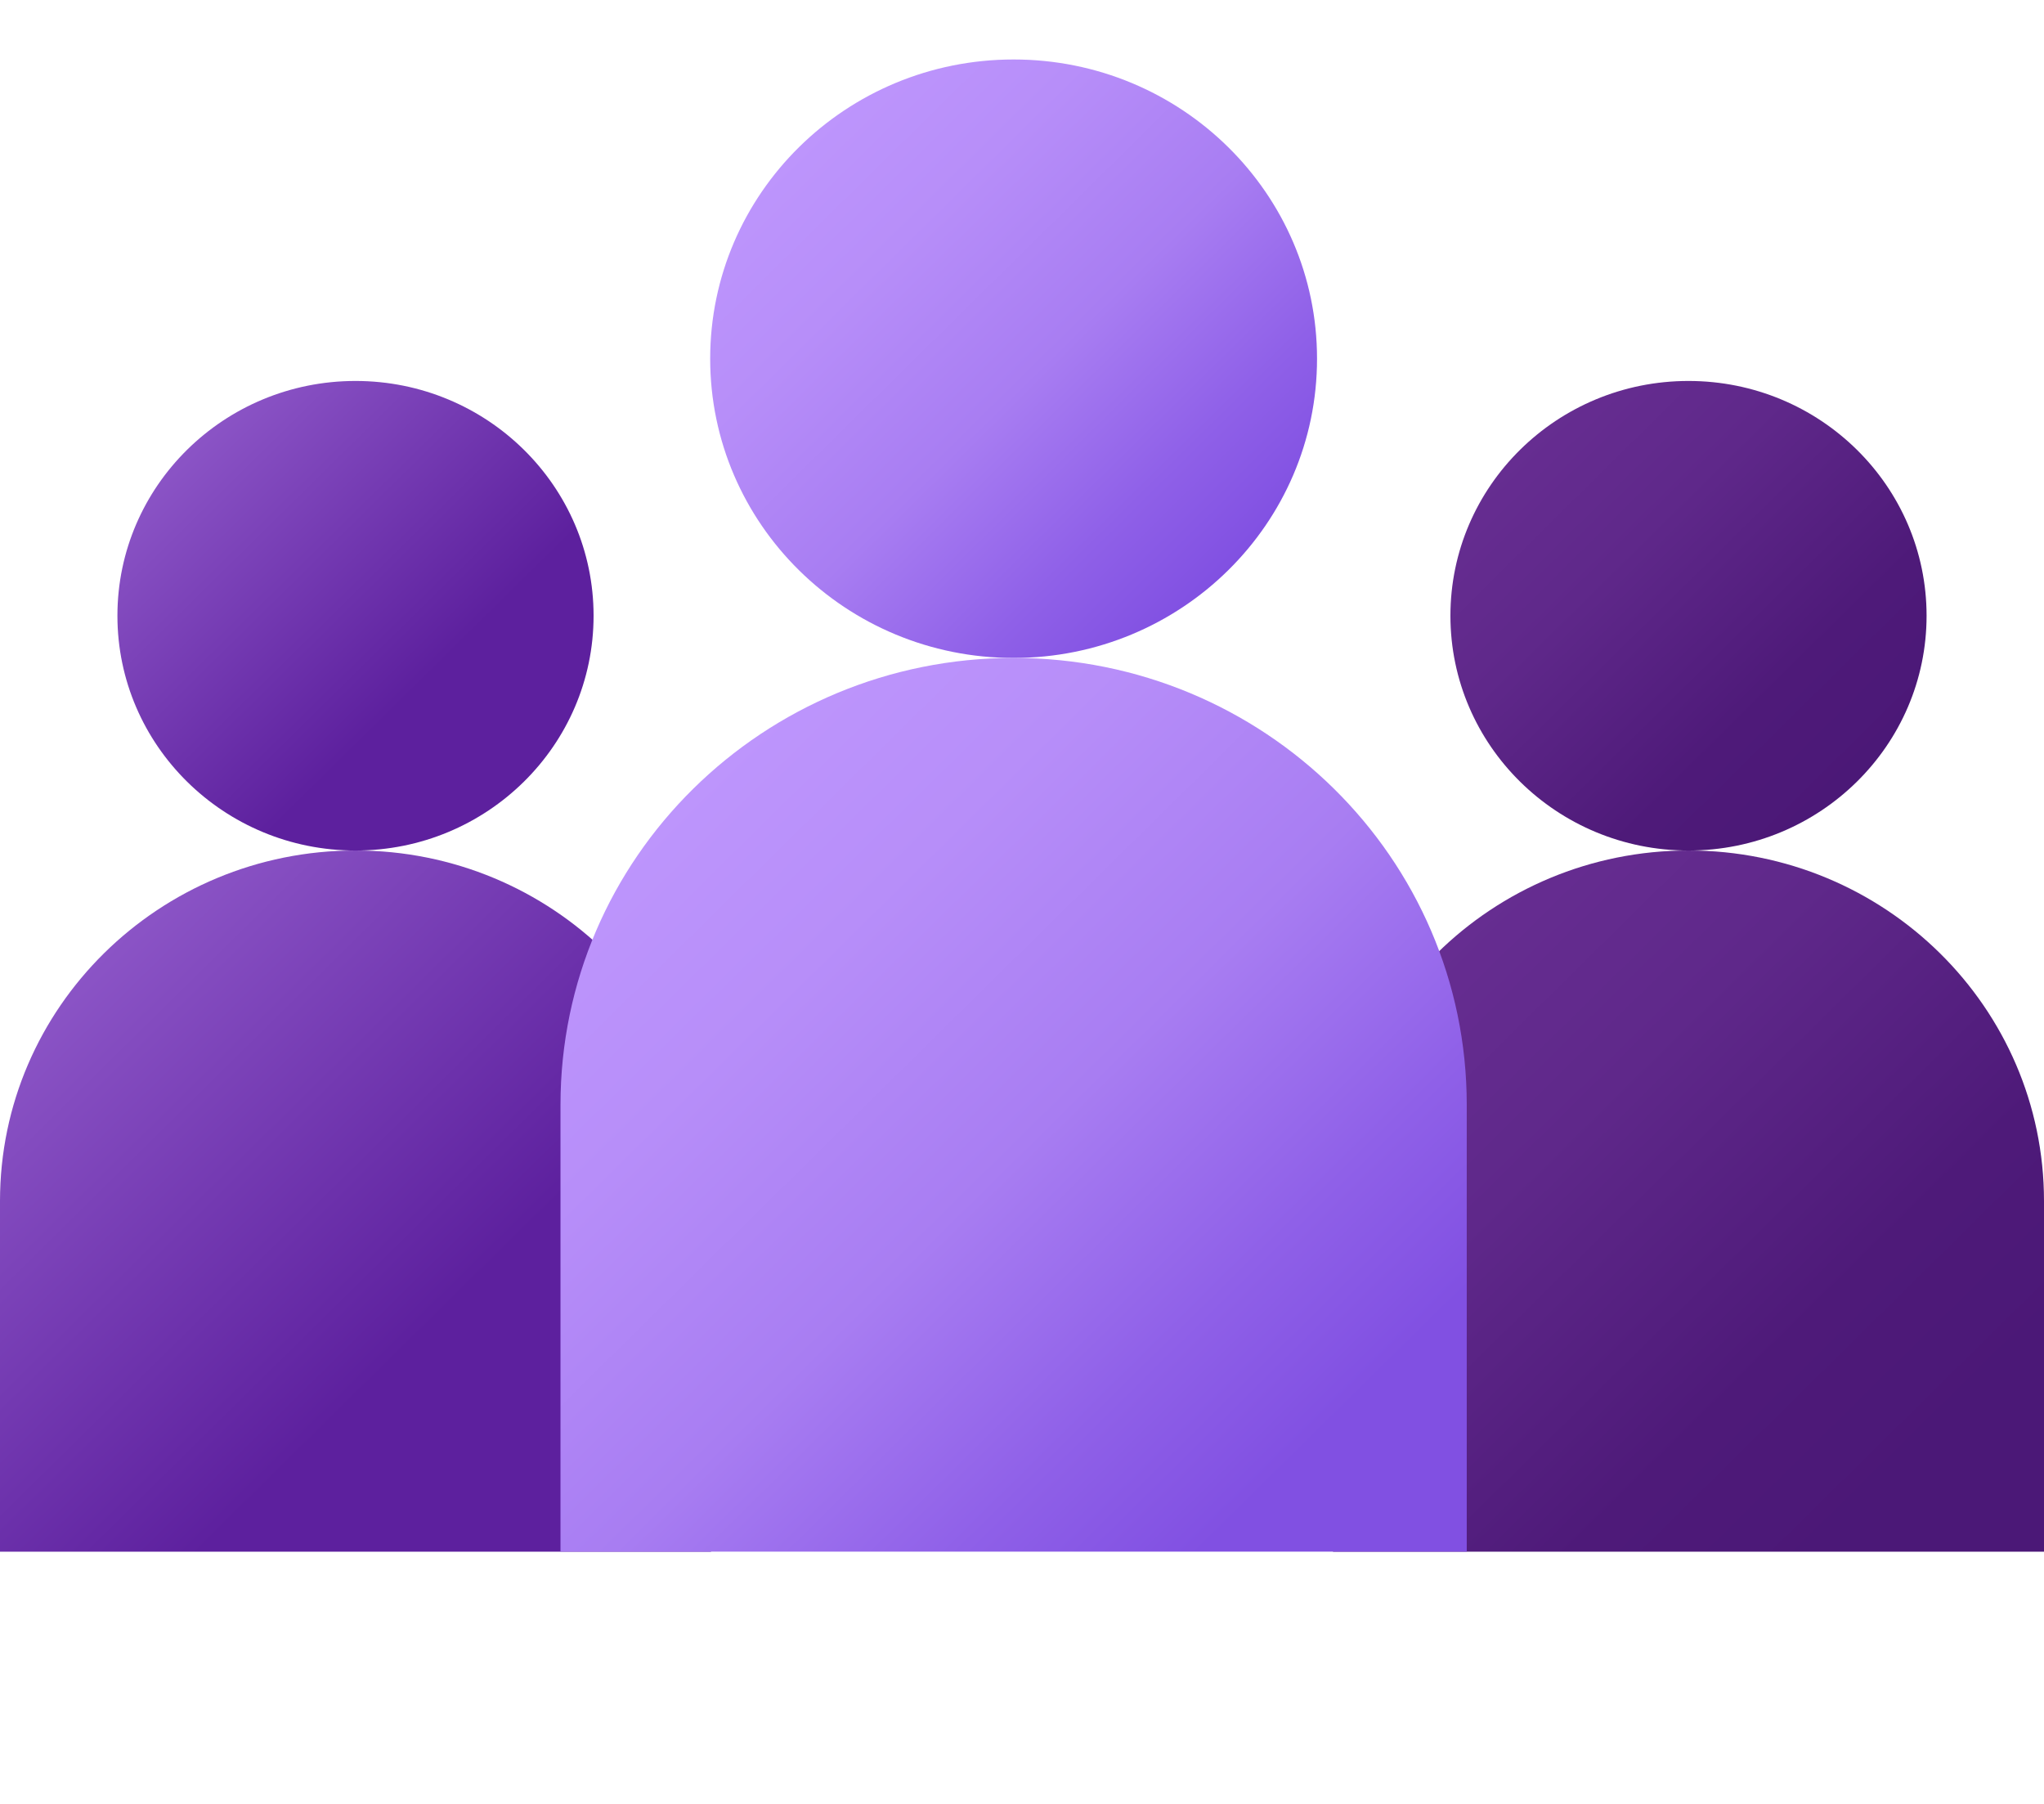
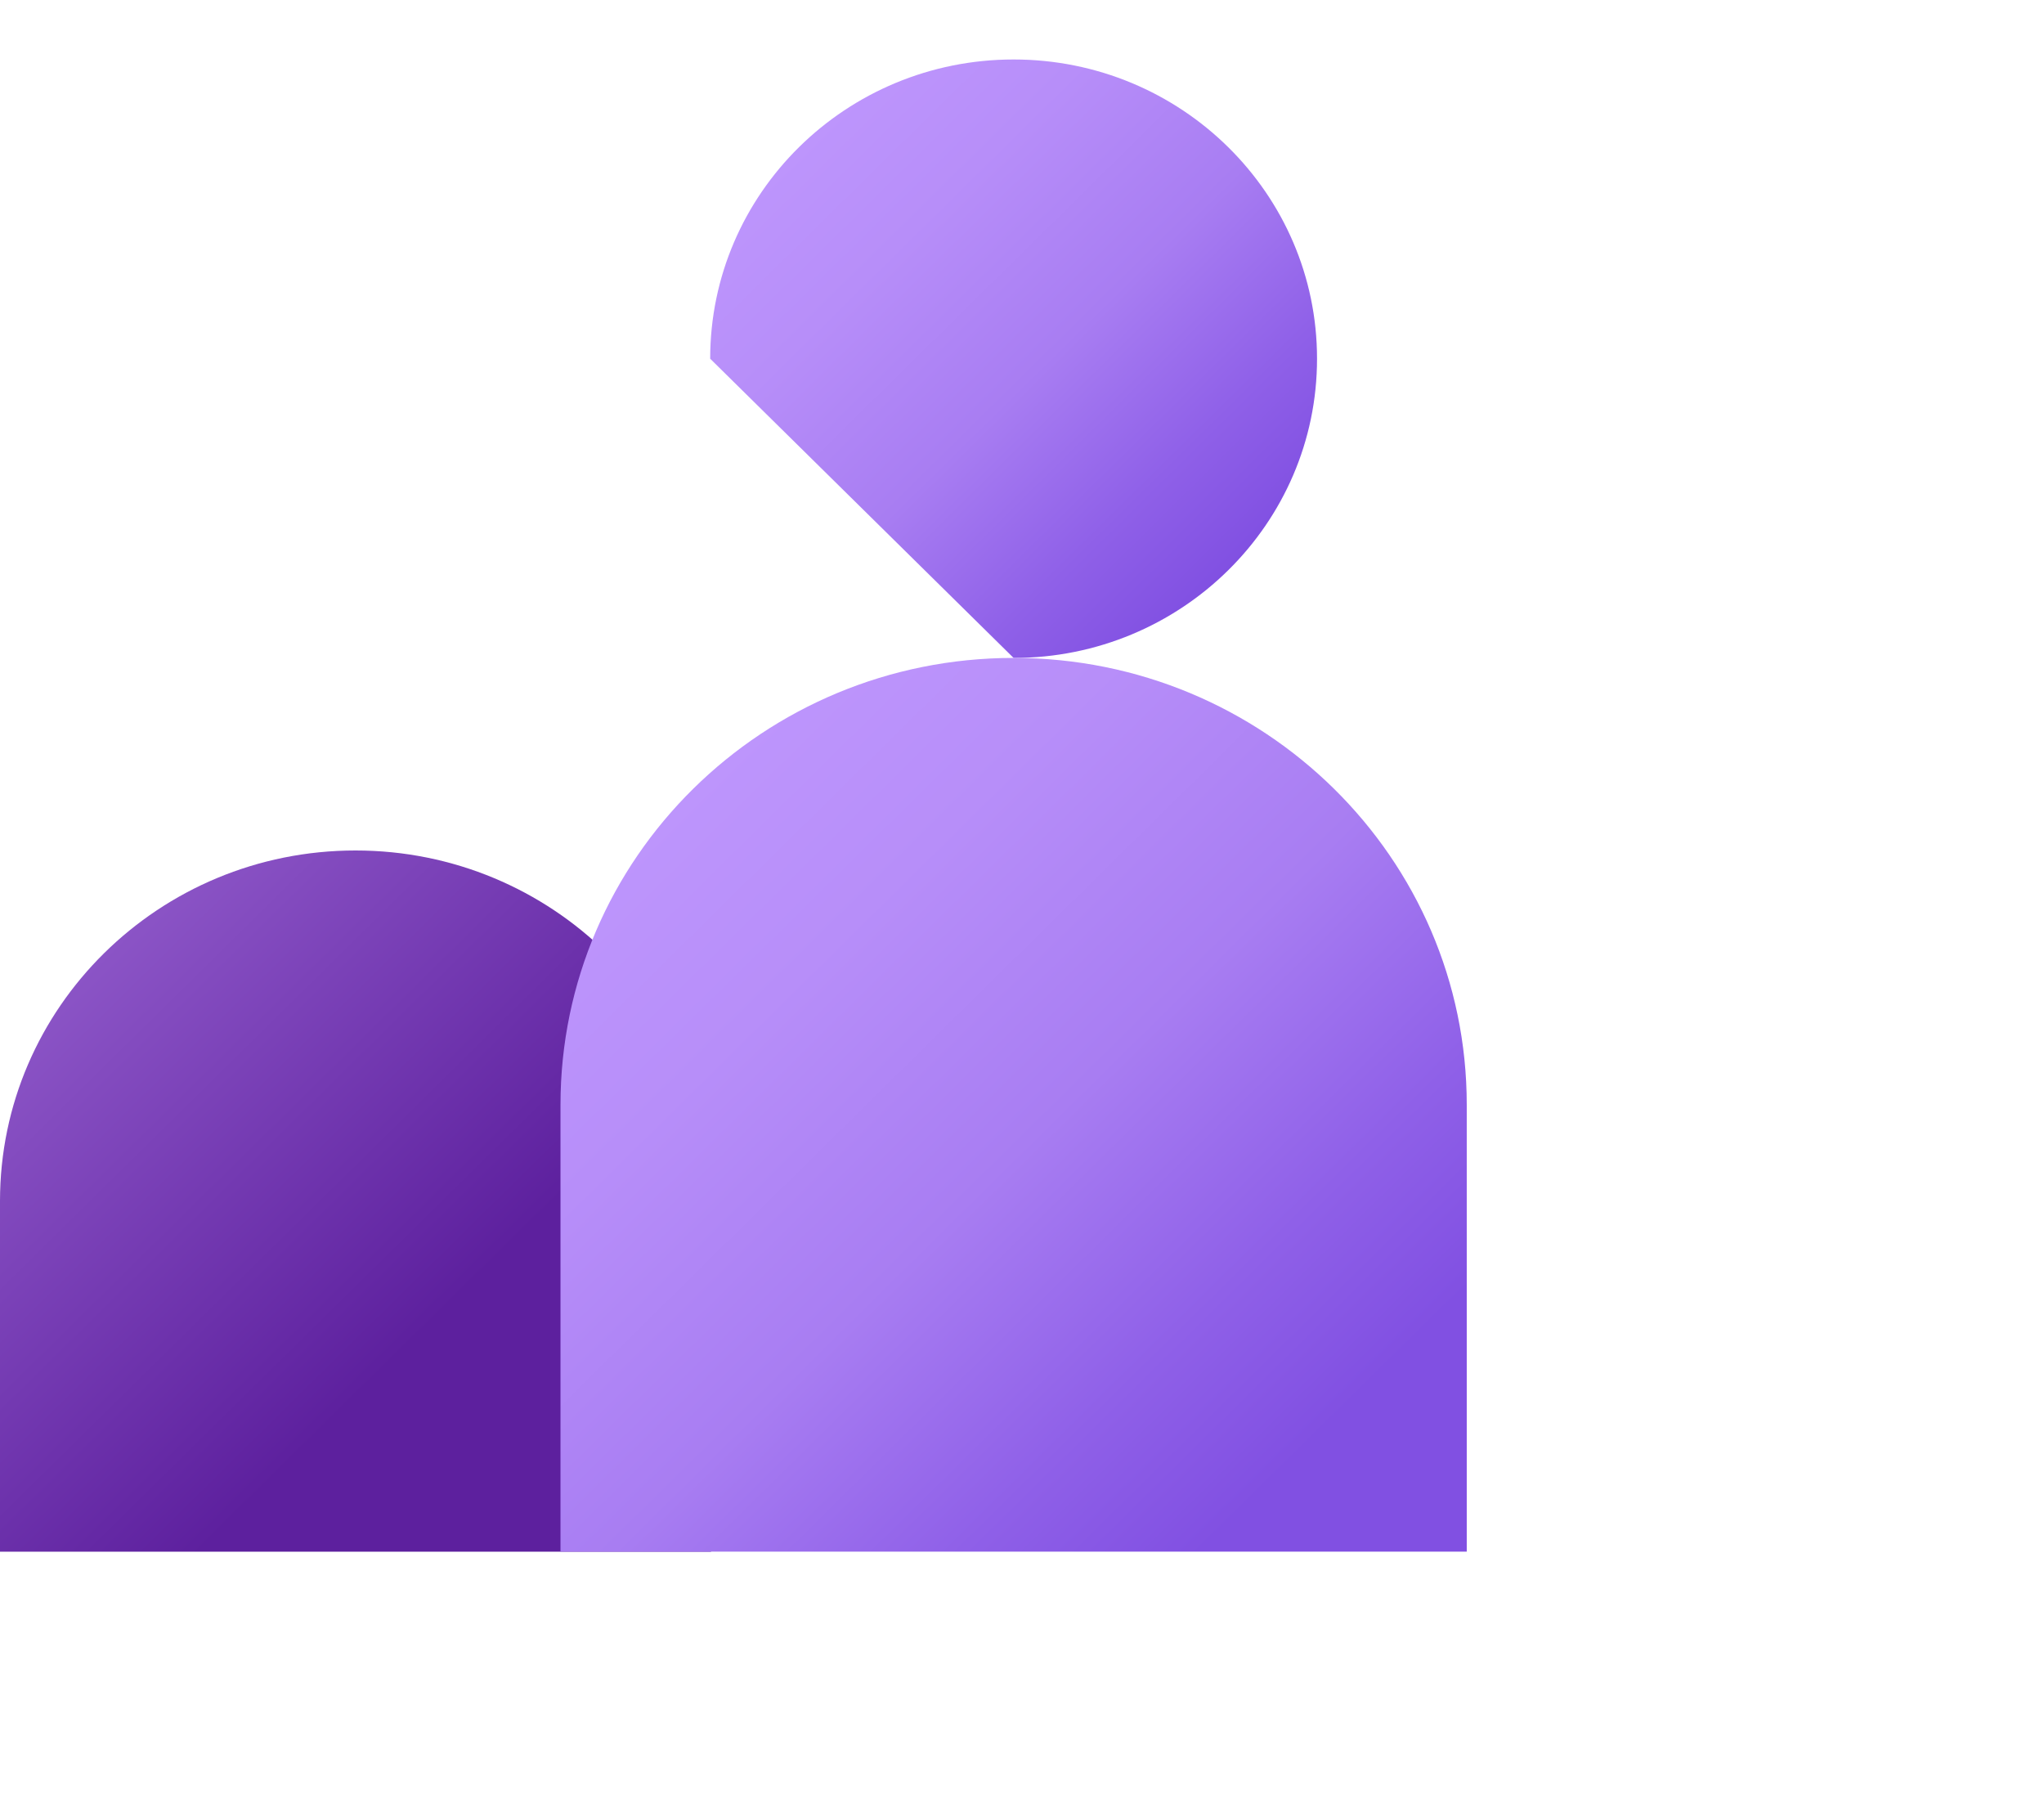
<svg xmlns="http://www.w3.org/2000/svg" width="85" height="75" viewBox="0 0 85 75" fill="none">
-   <path d="M70.216 35.362C75.684 35.362 80.117 30.991 80.117 25.6C80.117 20.209 75.684 15.839 70.216 15.839C64.749 15.839 60.316 20.209 60.316 25.6C60.316 30.991 64.749 35.362 70.216 35.362Z" fill="url(#paint0_linear_20120_22709)" />
-   <path d="M70.216 35.36C62.052 35.36 55.433 41.886 55.433 49.936V64.513H85V49.936C85 41.886 78.381 35.36 70.216 35.36Z" fill="url(#paint1_linear_20120_22709)" />
-   <path d="M14.784 35.362C20.251 35.362 24.684 30.991 24.684 25.6C24.684 20.209 20.251 15.839 14.784 15.839C9.316 15.839 4.883 20.209 4.883 25.6C4.883 30.991 9.316 35.362 14.784 35.362Z" fill="url(#paint2_linear_20120_22709)" />
  <path d="M14.784 35.36C6.619 35.36 0 41.886 0 49.936V64.513H29.567V49.936C29.567 41.886 22.948 35.36 14.784 35.36Z" fill="url(#paint3_linear_20120_22709)" />
-   <path d="M42.151 27.355C49.119 27.355 54.769 21.785 54.769 14.914C54.769 8.043 49.119 2.473 42.151 2.473C35.182 2.473 29.533 8.043 29.533 14.914C29.533 21.785 35.182 27.355 42.151 27.355Z" fill="url(#paint4_linear_20120_22709)" />
+   <path d="M42.151 27.355C49.119 27.355 54.769 21.785 54.769 14.914C54.769 8.043 49.119 2.473 42.151 2.473C35.182 2.473 29.533 8.043 29.533 14.914Z" fill="url(#paint4_linear_20120_22709)" />
  <g filter="url(#filter0_d_20120_22709)">
    <path d="M42.151 27.354C31.744 27.354 23.308 35.672 23.308 45.932V64.511H60.995V45.932C60.995 35.672 52.558 27.354 42.152 27.354H42.151Z" fill="url(#paint5_linear_20120_22709)" />
  </g>
  <defs>
    <filter id="filter0_d_20120_22709" x="13.308" y="17.354" width="57.688" height="57.157" filterUnits="userSpaceOnUse" color-interpolation-filters="sRGB">
      <feFlood flood-opacity="0" result="BackgroundImageFix" />
      <feColorMatrix in="SourceAlpha" type="matrix" values="0 0 0 0 0 0 0 0 0 0 0 0 0 0 0 0 0 0 127 0" result="hardAlpha" />
      <feOffset />
      <feGaussianBlur stdDeviation="5" />
      <feColorMatrix type="matrix" values="0 0 0 0 0 0 0 0 0 0 0 0 0 0 0 0 0 0 0.25 0" />
      <feBlend mode="normal" in2="BackgroundImageFix" result="effect1_dropShadow_20120_22709" />
      <feBlend mode="normal" in="SourceGraphic" in2="effect1_dropShadow_20120_22709" result="shape" />
    </filter>
    <linearGradient id="paint0_linear_20120_22709" x1="63.215" y1="18.697" x2="77.018" y2="32.697" gradientUnits="userSpaceOnUse">
      <stop stop-color="#662D91" />
      <stop offset="0.31" stop-color="#5F288A" />
      <stop offset="0.74" stop-color="#4E1A79" />
      <stop offset="1" stop-color="#4B1877" />
    </linearGradient>
    <linearGradient id="paint1_linear_20120_22709" x1="59.762" y1="39.628" x2="80.373" y2="60.533" gradientUnits="userSpaceOnUse">
      <stop stop-color="#662D91" />
      <stop offset="0.31" stop-color="#5F288A" />
      <stop offset="0.74" stop-color="#4E1A79" />
      <stop offset="1" stop-color="#4B1877" />
    </linearGradient>
    <linearGradient id="paint2_linear_20120_22709" x1="7.784" y1="18.697" x2="21.587" y2="32.697" gradientUnits="userSpaceOnUse">
      <stop stop-color="#8B54C6" />
      <stop offset="0.7" stop-color="#5D209E" />
    </linearGradient>
    <linearGradient id="paint3_linear_20120_22709" x1="4.331" y1="39.628" x2="24.943" y2="60.533" gradientUnits="userSpaceOnUse">
      <stop stop-color="#8B54C6" />
      <stop offset="0.7" stop-color="#5D209E" />
    </linearGradient>
    <linearGradient id="paint4_linear_20120_22709" x1="33.228" y1="6.117" x2="50.822" y2="23.96" gradientUnits="userSpaceOnUse">
      <stop stop-color="#BD95FC" />
      <stop offset="0.23" stop-color="#B78EF9" />
      <stop offset="0.54" stop-color="#A87DF2" />
      <stop offset="0.812" stop-color="#8F60E8" />
      <stop offset="1" stop-color="#8150E2" />
    </linearGradient>
    <linearGradient id="paint5_linear_20120_22709" x1="28.826" y1="32.794" x2="55.099" y2="59.443" gradientUnits="userSpaceOnUse">
      <stop stop-color="#BD95FC" />
      <stop offset="0.23" stop-color="#B78EF9" />
      <stop offset="0.54" stop-color="#A87DF2" />
      <stop offset="0.812" stop-color="#8F60E8" />
      <stop offset="1" stop-color="#8150E2" />
    </linearGradient>
  </defs>
</svg>